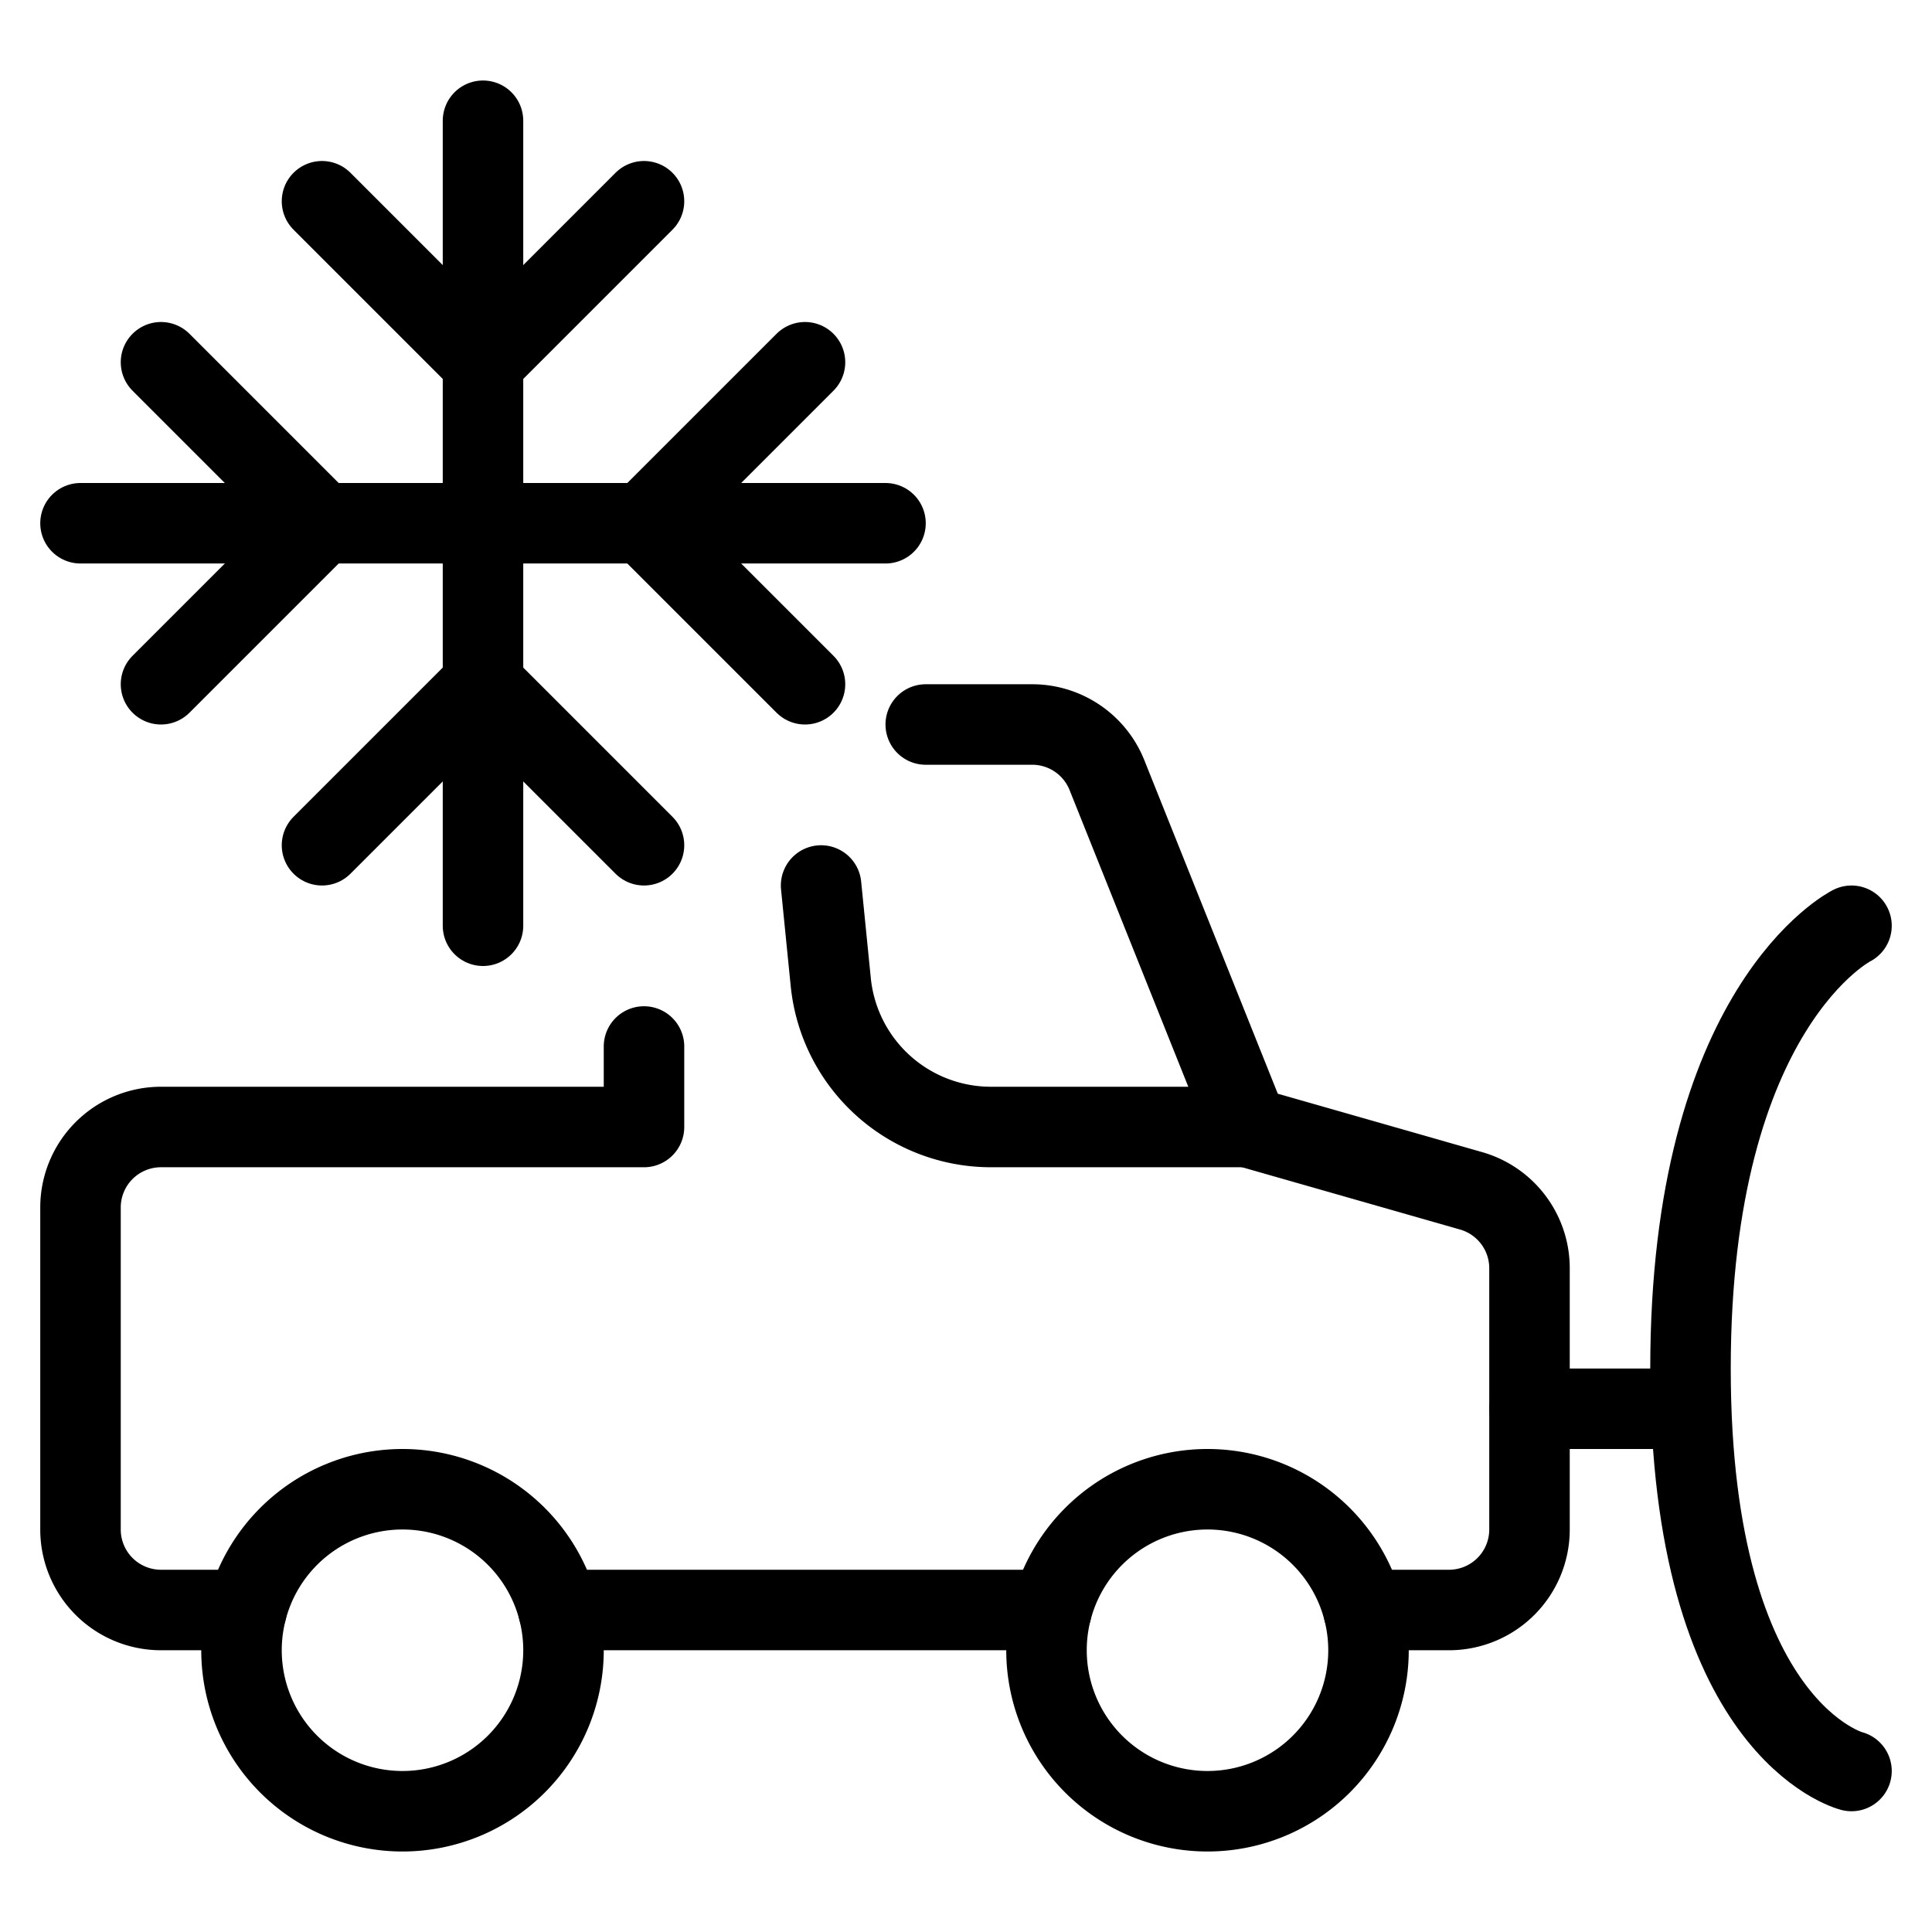
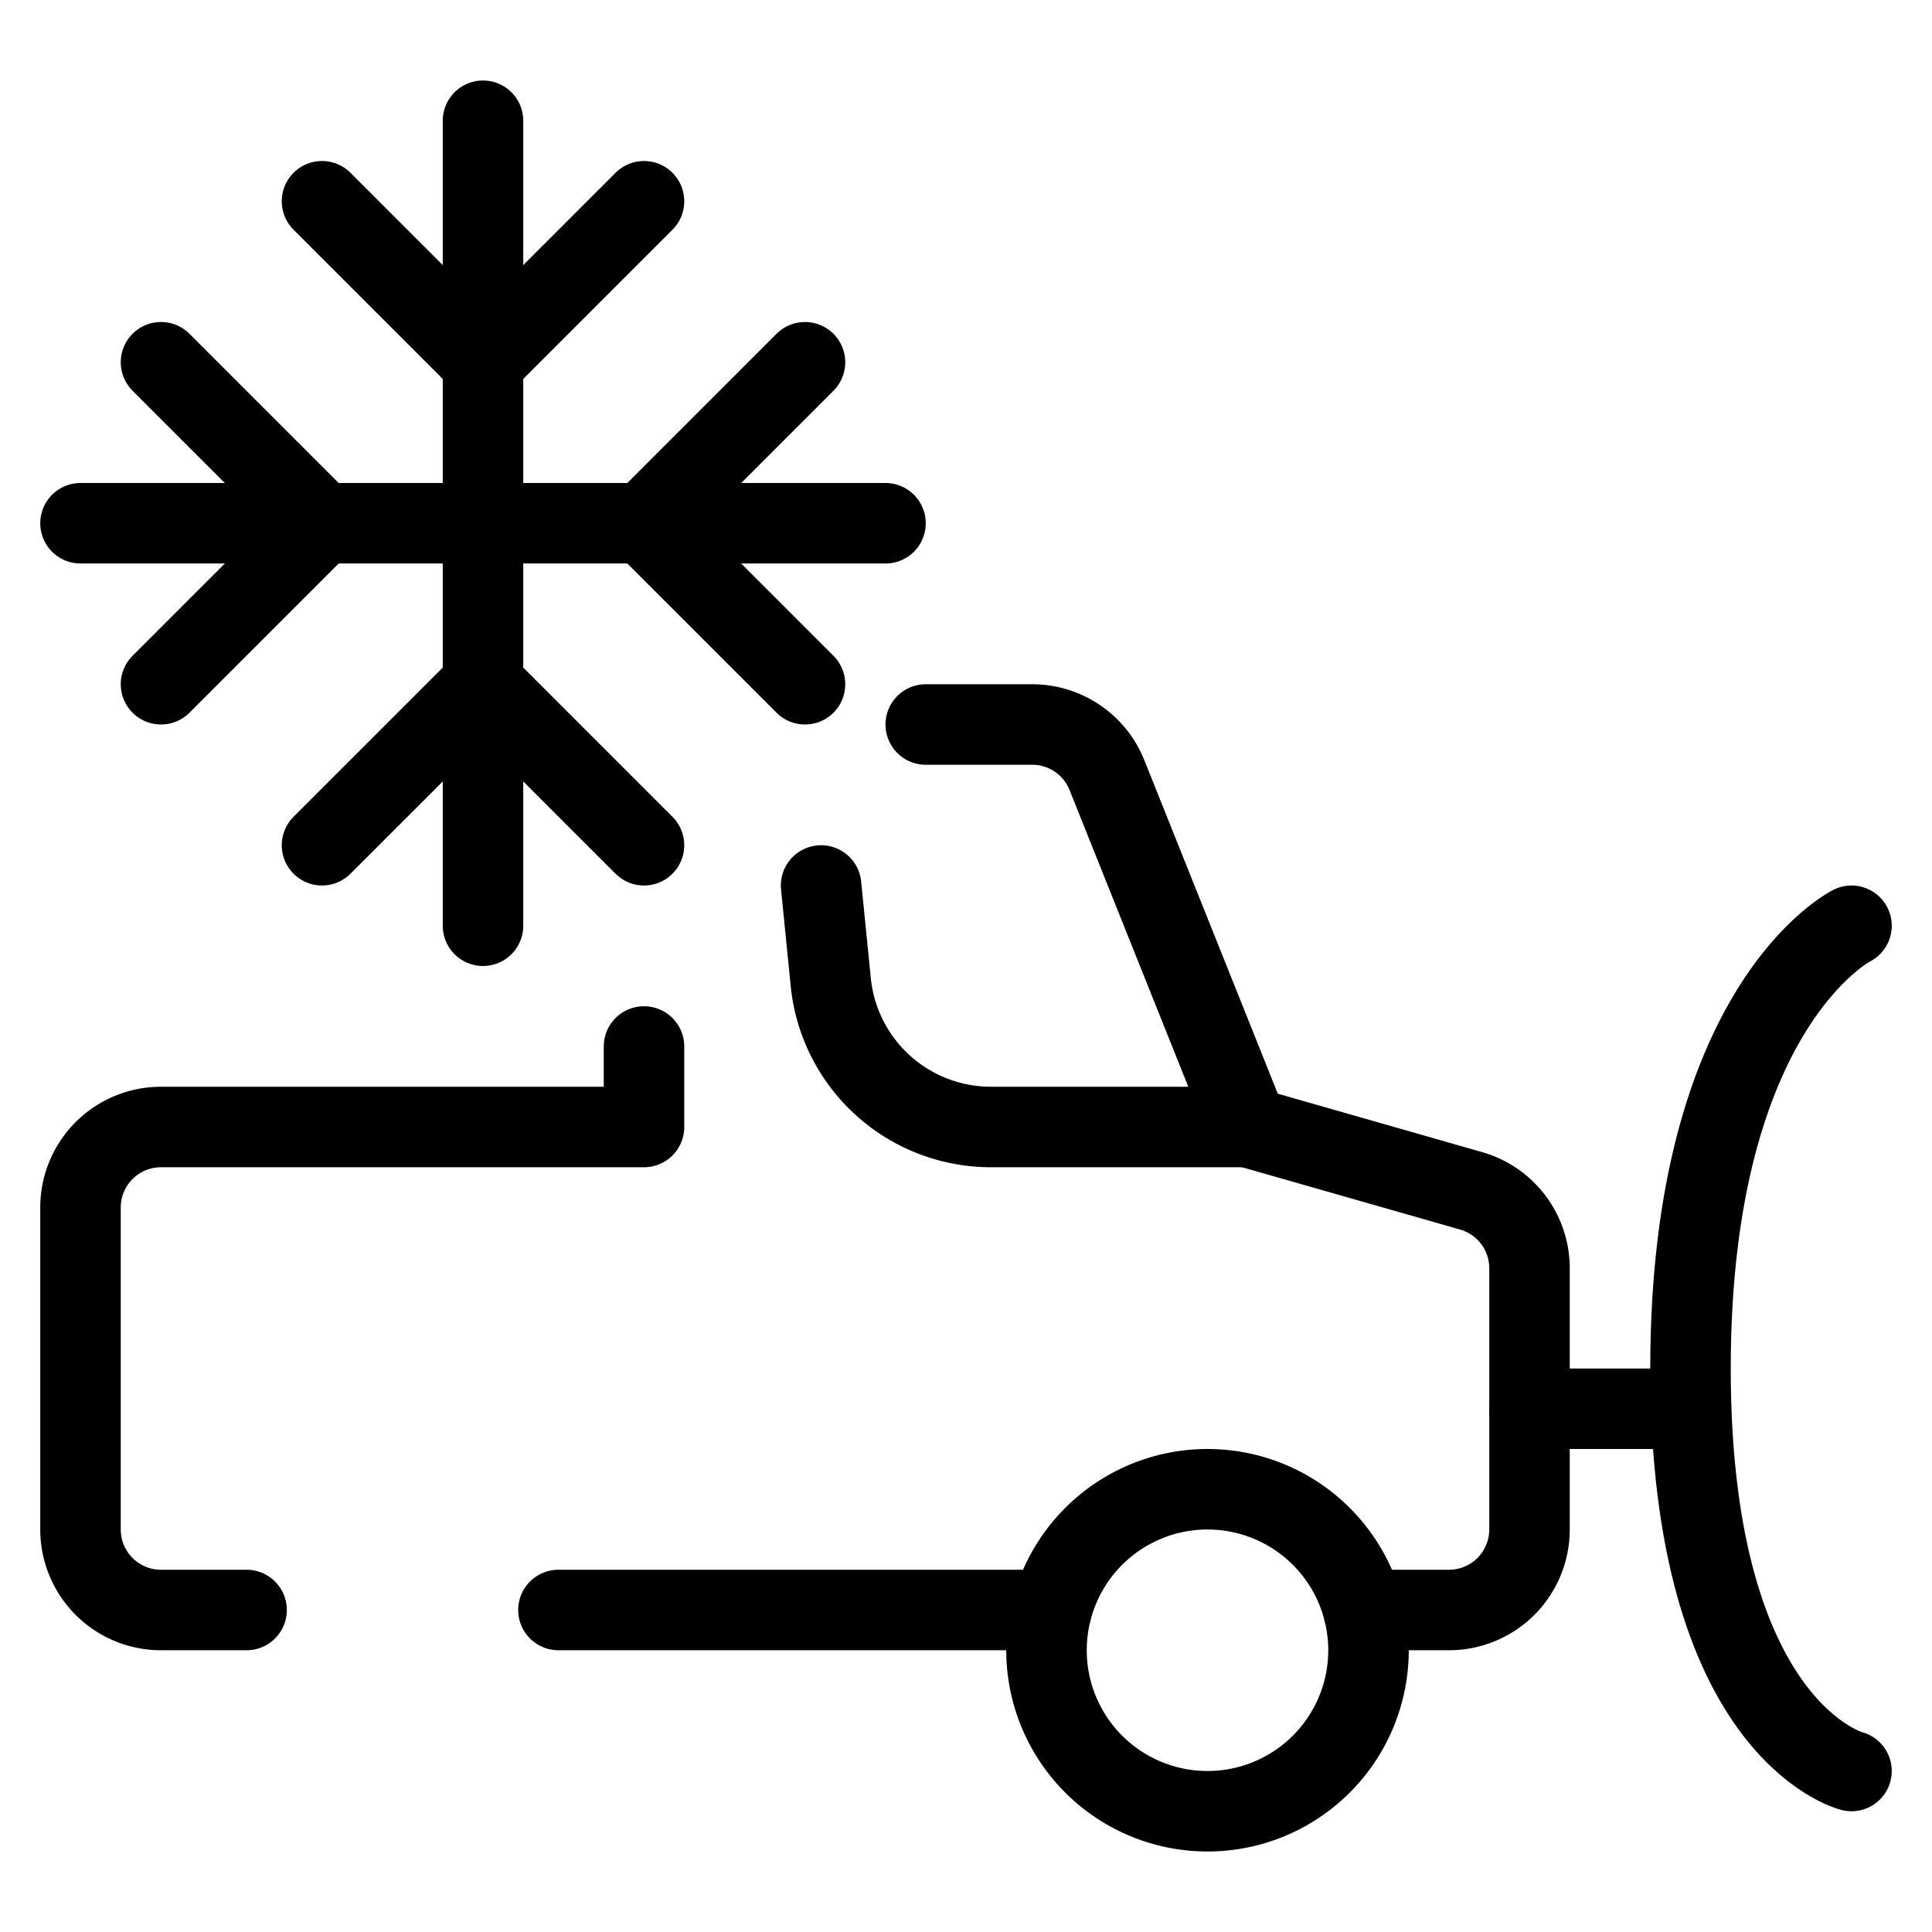
<svg xmlns="http://www.w3.org/2000/svg" viewBox="0 0 24 24">
  <g transform="matrix(1,0,0,1,0,0)">
    <path d="M6 1.5L6 11.5" fill="none" stroke="#000000" stroke-linecap="round" stroke-linejoin="round" />
    <path d="M4 2.5L6 4.5 8 2.5" fill="none" stroke="#000000" stroke-linecap="round" stroke-linejoin="round" />
    <path d="M4 10.5L6 8.5 8 10.5" fill="none" stroke="#000000" stroke-linecap="round" stroke-linejoin="round" />
    <path d="M1 6.5L11 6.5" fill="none" stroke="#000000" stroke-linecap="round" stroke-linejoin="round" />
    <path d="M2 8.5L4 6.5 2 4.5" fill="none" stroke="#000000" stroke-linecap="round" stroke-linejoin="round" />
    <path d="M10 8.5L8 6.5 10 4.5" fill="none" stroke="#000000" stroke-linecap="round" stroke-linejoin="round" />
    <path d="M11.5,9h1.323a1,1,0,0,1,.928.629L15.5,14l2.775.793a1,1,0,0,1,.725.961V19a1,1,0,0,1-1,1H16.937" fill="none" stroke="#000000" stroke-linecap="round" stroke-linejoin="round" />
    <path d="M3.063,20H2a1,1,0,0,1-1-1V15a1,1,0,0,1,1-1H8V13" fill="none" stroke="#000000" stroke-linecap="round" stroke-linejoin="round" />
-     <path d="M3.000 20.500 A2.000 2.000 0 1 0 7.000 20.500 A2.000 2.000 0 1 0 3.000 20.500 Z" fill="none" stroke="#000000" stroke-linecap="round" stroke-linejoin="round" />
-     <path d="M13.000 20.500 A2.000 2.000 0 1 0 17.000 20.500 A2.000 2.000 0 1 0 13.000 20.500 Z" fill="none" stroke="#000000" stroke-linecap="round" stroke-linejoin="round" />
+     <path d="M13.000 20.500 A2.000 2.000 0 1 0 17.000 20.500 A2.000 2.000 0 1 0 13.000 20.500 " fill="none" stroke="#000000" stroke-linecap="round" stroke-linejoin="round" />
    <path d="M23,11.5s-2,1-2,5.5,2,5,2,5" fill="none" stroke="#000000" stroke-linecap="round" stroke-linejoin="round" />
    <path d="M19 17.5L21 17.5" fill="none" stroke="#000000" stroke-linecap="round" stroke-linejoin="round" />
    <path d="M10.2,11l.12,1.2A2,2,0,0,0,12.31,14H15.5" fill="none" stroke="#000000" stroke-linecap="round" stroke-linejoin="round" />
    <path d="M6.937 20L13.063 20" fill="none" stroke="#000000" stroke-linecap="round" stroke-linejoin="round" />
  </g>
</svg>